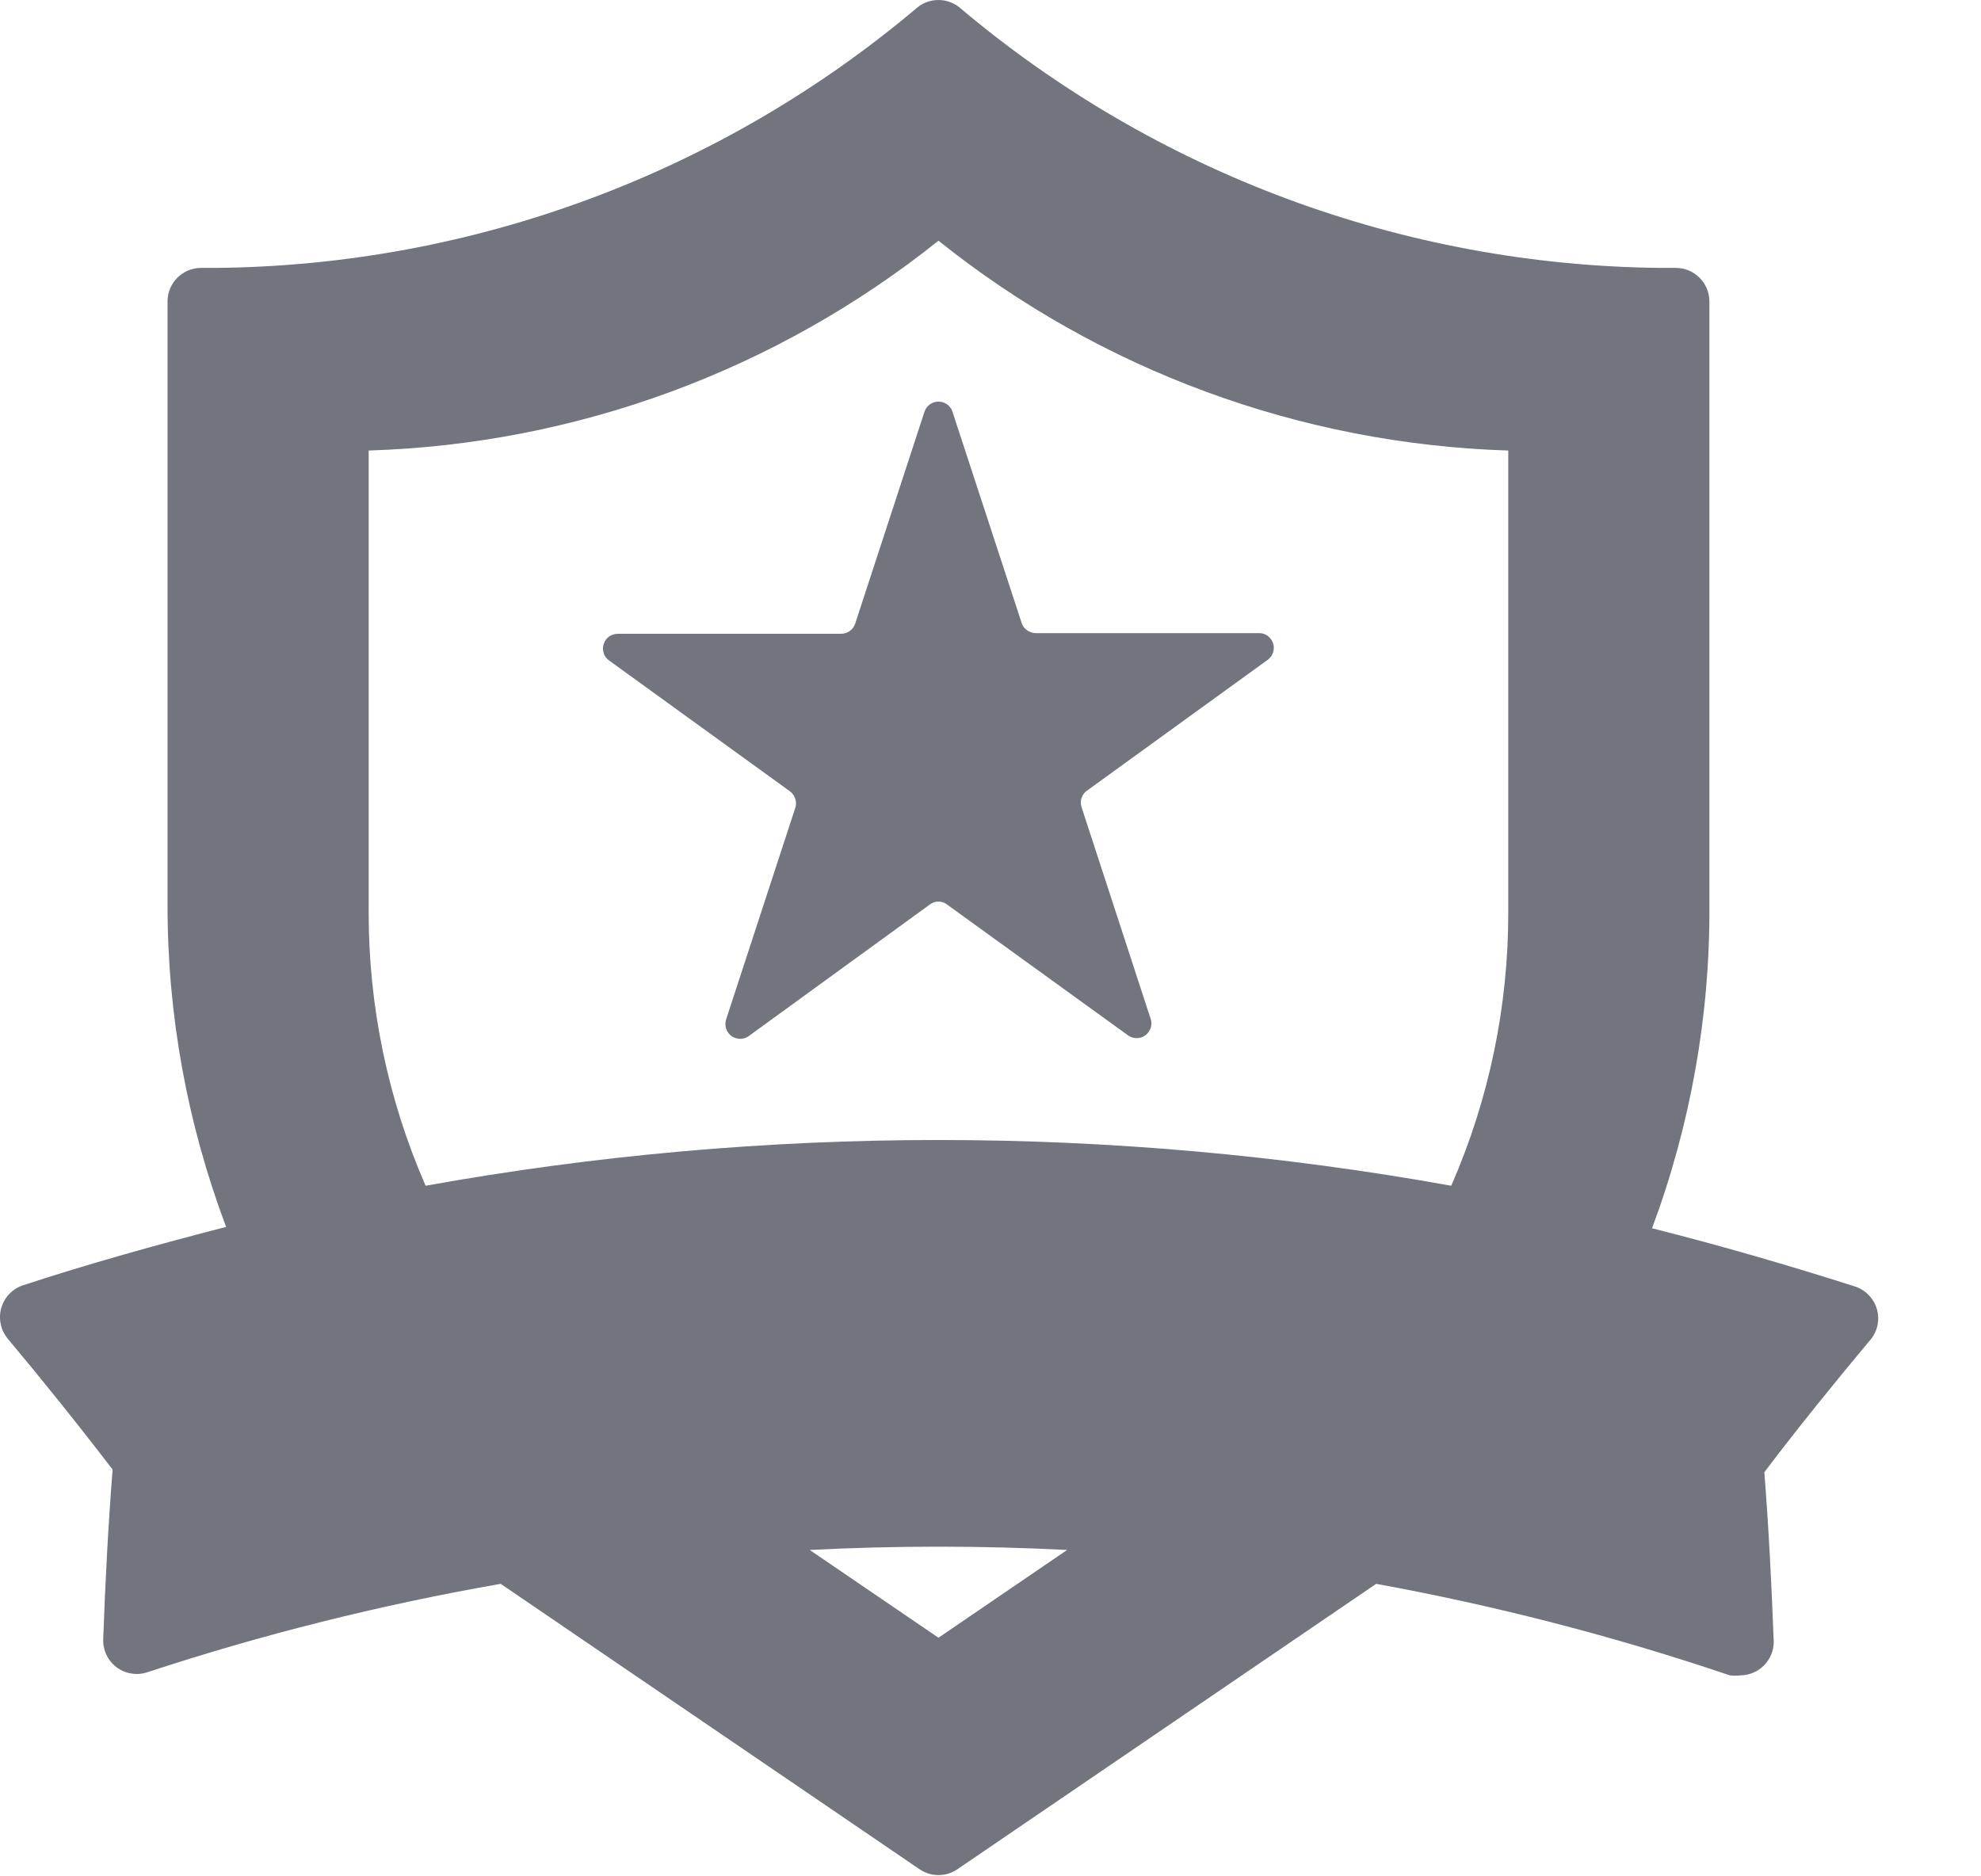
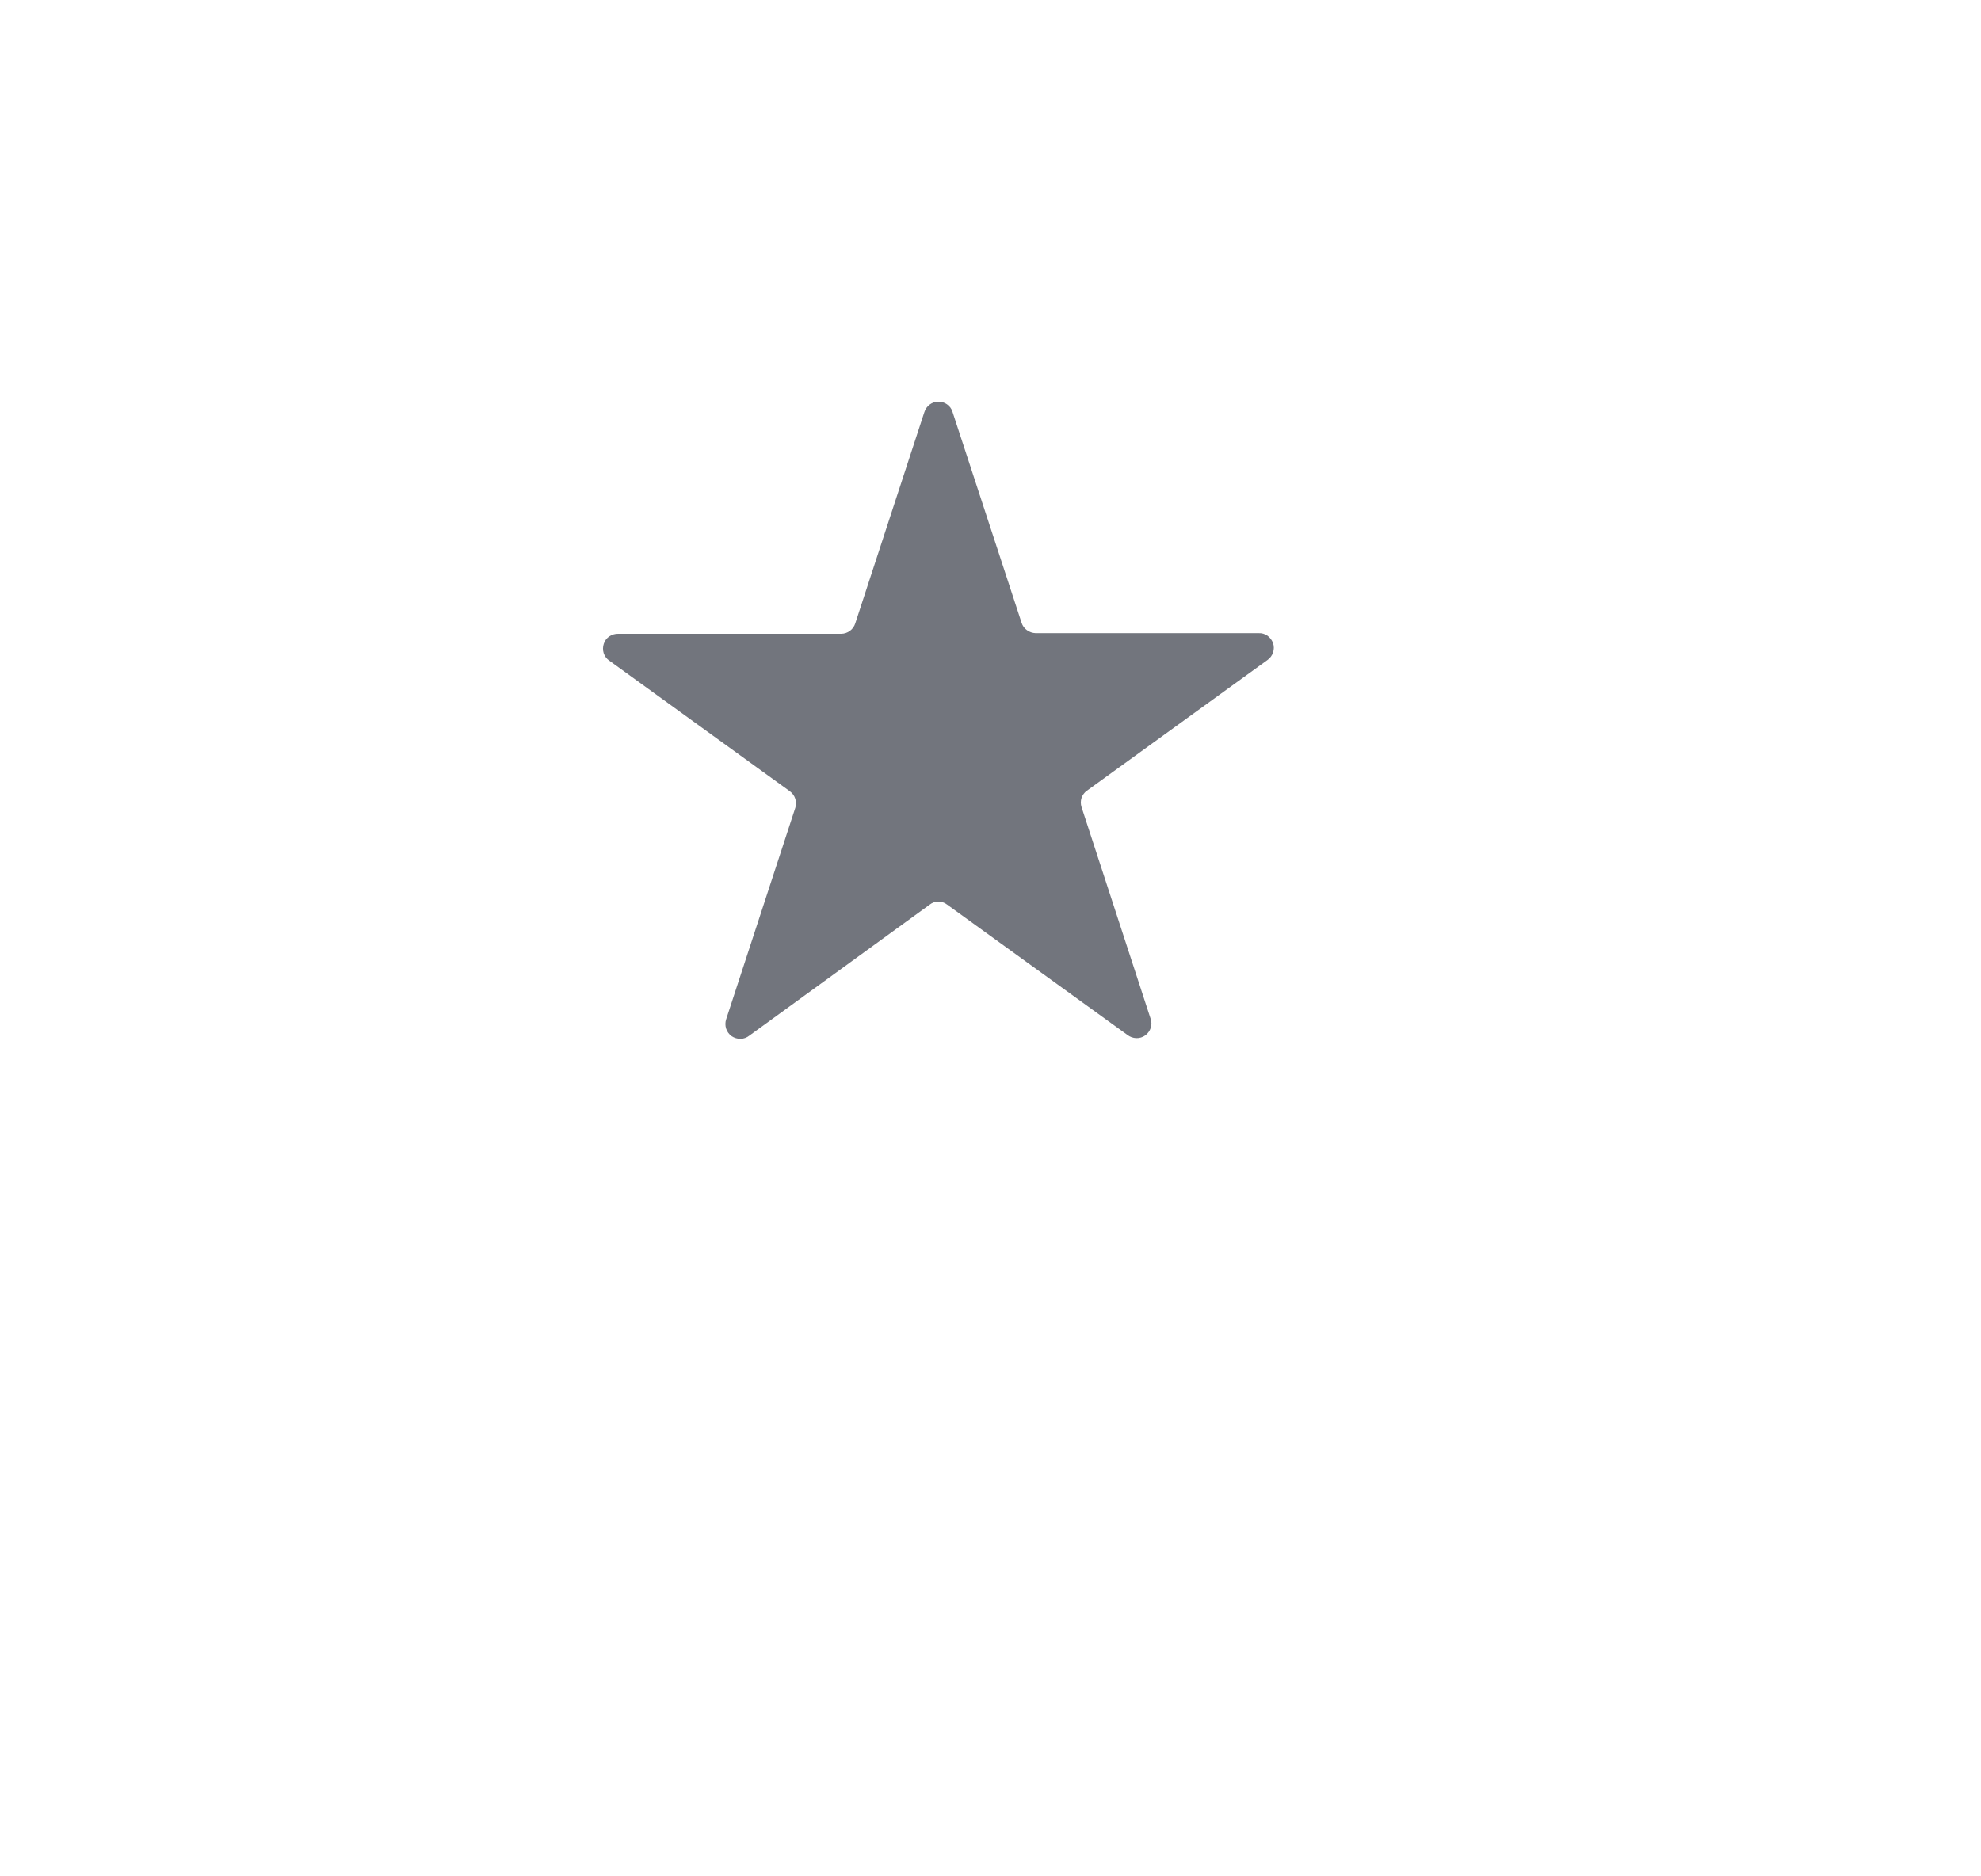
<svg xmlns="http://www.w3.org/2000/svg" width="19" height="18" viewBox="0 0 19 18" fill="none">
-   <path d="M18.002 12.561C17.988 12.51 17.961 12.464 17.925 12.426C17.888 12.387 17.843 12.359 17.793 12.342C17.15 12.137 16.507 11.95 15.845 11.783C16.215 10.79 16.402 9.738 16.395 8.678V2.891C16.395 2.806 16.361 2.724 16.3 2.664C16.24 2.604 16.158 2.57 16.073 2.57H15.922C13.46 2.545 11.084 1.661 9.203 0.072C9.146 0.025 9.074 0 9.001 0C8.927 0 8.855 0.025 8.798 0.072C6.918 1.661 4.541 2.545 2.079 2.57H1.928C1.843 2.57 1.761 2.604 1.701 2.664C1.641 2.724 1.607 2.806 1.607 2.891V8.678C1.605 9.734 1.796 10.782 2.169 11.77C1.504 11.941 0.848 12.124 0.221 12.33C0.171 12.346 0.126 12.375 0.089 12.413C0.053 12.451 0.027 12.497 0.012 12.548C-0.002 12.598 -0.004 12.651 0.007 12.702C0.017 12.753 0.04 12.8 0.073 12.841C0.417 13.252 0.755 13.673 1.08 14.098C1.038 14.634 1.009 15.181 0.99 15.724C0.988 15.776 0.998 15.828 1.021 15.875C1.043 15.922 1.076 15.963 1.118 15.994C1.159 16.025 1.208 16.046 1.259 16.054C1.309 16.063 1.362 16.059 1.411 16.043C2.519 15.678 3.653 15.395 4.802 15.194L8.821 17.933C8.874 17.969 8.937 17.988 9.001 17.988C9.065 17.988 9.128 17.969 9.181 17.933L13.199 15.194C14.349 15.404 15.483 15.697 16.591 16.072C16.624 16.076 16.657 16.076 16.69 16.072C16.776 16.072 16.857 16.038 16.918 15.977C16.978 15.917 17.012 15.835 17.012 15.75C16.992 15.207 16.964 14.66 16.922 14.123C17.243 13.699 17.584 13.278 17.928 12.866C17.965 12.826 17.992 12.777 18.005 12.723C18.018 12.67 18.017 12.614 18.002 12.561ZM9.001 15.711L7.766 14.869C8.589 14.827 9.413 14.827 10.235 14.869L9.001 15.711ZM14.466 8.745C14.468 9.65 14.282 10.546 13.919 11.375C10.666 10.79 7.335 10.79 4.082 11.375C3.72 10.546 3.534 9.65 3.536 8.745V4.322C5.527 4.26 7.445 3.554 9.001 2.309C10.556 3.554 12.474 4.26 14.466 4.322V8.745Z" fill="#72757D" />
  <path d="M8.865 3.955L8.203 5.98C8.194 6.009 8.176 6.034 8.152 6.052C8.127 6.07 8.098 6.08 8.068 6.08H5.93C5.9 6.079 5.87 6.088 5.844 6.105C5.819 6.122 5.8 6.147 5.791 6.176C5.781 6.205 5.781 6.237 5.79 6.266C5.8 6.295 5.818 6.32 5.843 6.337L7.576 7.591C7.6 7.609 7.618 7.633 7.627 7.661C7.637 7.69 7.637 7.72 7.628 7.749L6.965 9.777C6.955 9.806 6.955 9.838 6.964 9.867C6.973 9.896 6.992 9.922 7.017 9.94C7.042 9.957 7.072 9.966 7.103 9.966C7.134 9.965 7.163 9.954 7.187 9.935L8.917 8.678C8.941 8.659 8.97 8.649 9 8.649C9.031 8.649 9.06 8.659 9.084 8.678L10.813 9.928C10.837 9.947 10.867 9.958 10.898 9.959C10.928 9.96 10.959 9.951 10.984 9.933C11.009 9.915 11.027 9.89 11.037 9.86C11.046 9.831 11.046 9.8 11.035 9.771L10.373 7.742C10.364 7.714 10.364 7.683 10.373 7.655C10.383 7.627 10.4 7.602 10.425 7.585L12.157 6.331C12.182 6.313 12.201 6.288 12.21 6.259C12.22 6.23 12.22 6.199 12.21 6.17C12.2 6.141 12.181 6.116 12.156 6.098C12.131 6.081 12.101 6.072 12.07 6.074H9.933C9.903 6.073 9.873 6.063 9.849 6.045C9.825 6.028 9.807 6.003 9.798 5.974L9.135 3.949C9.126 3.92 9.107 3.895 9.082 3.878C9.058 3.861 9.028 3.852 8.998 3.853C8.968 3.853 8.939 3.864 8.915 3.882C8.891 3.901 8.874 3.926 8.865 3.955Z" fill="#72757D" />
</svg>